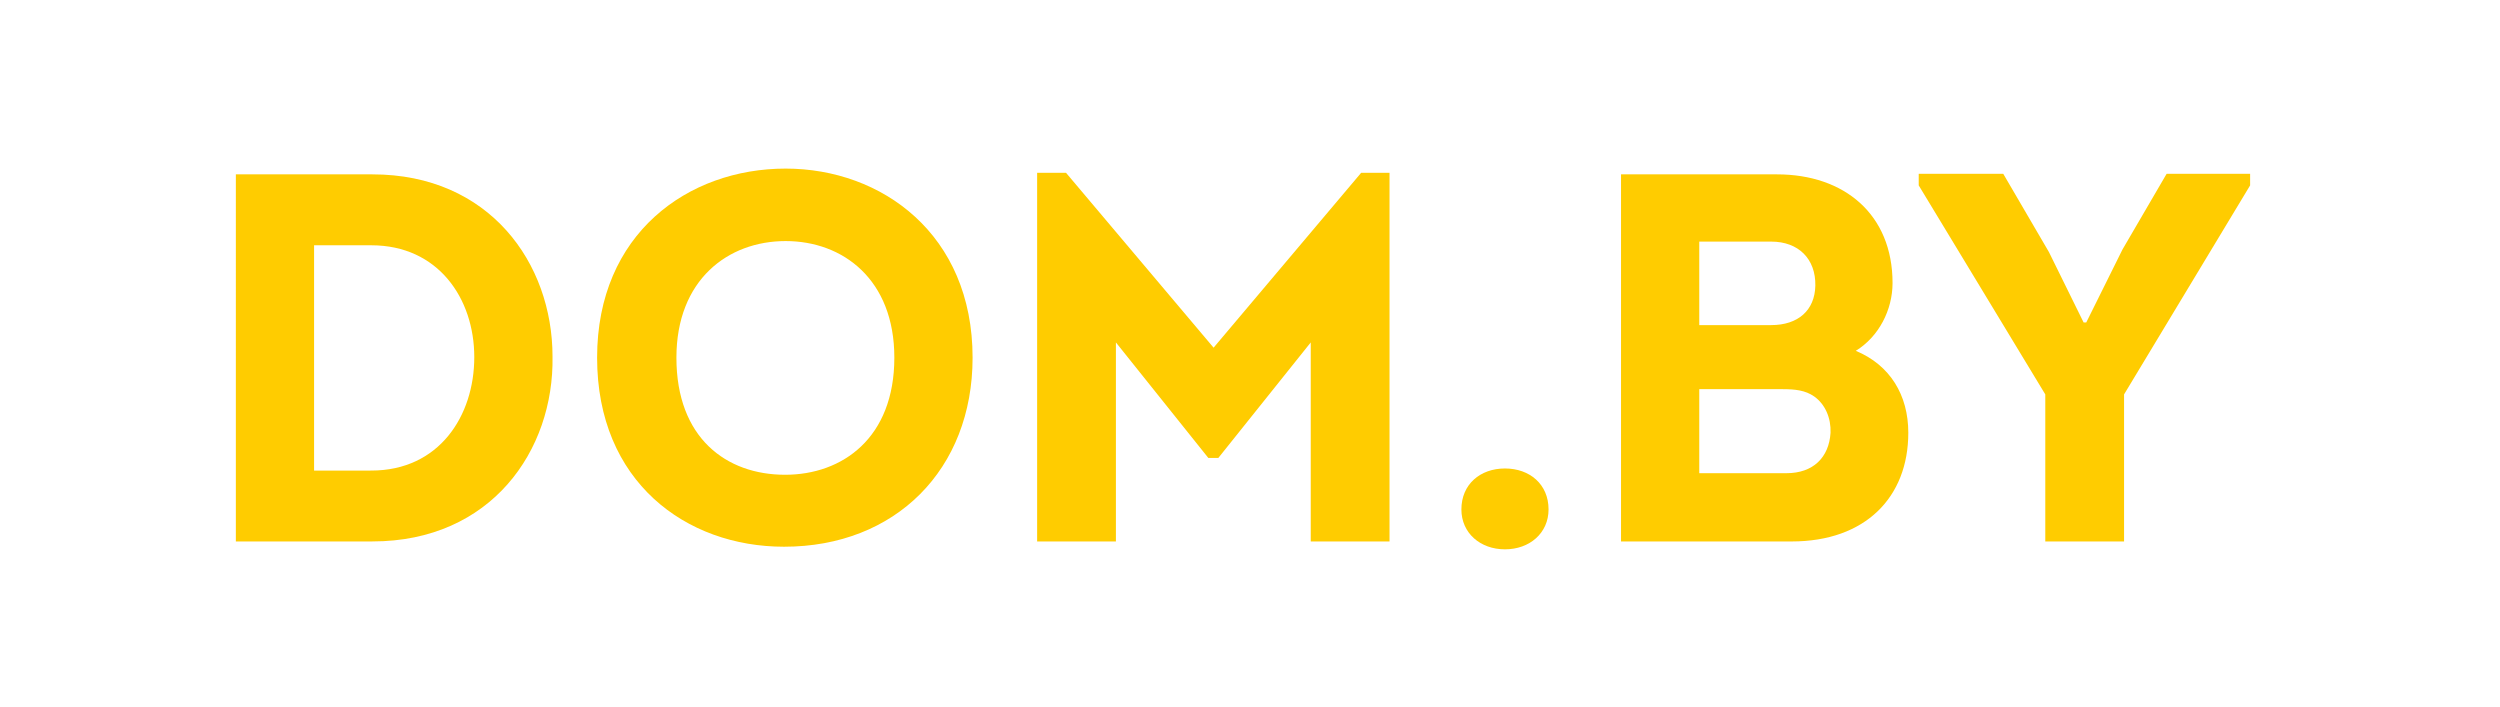
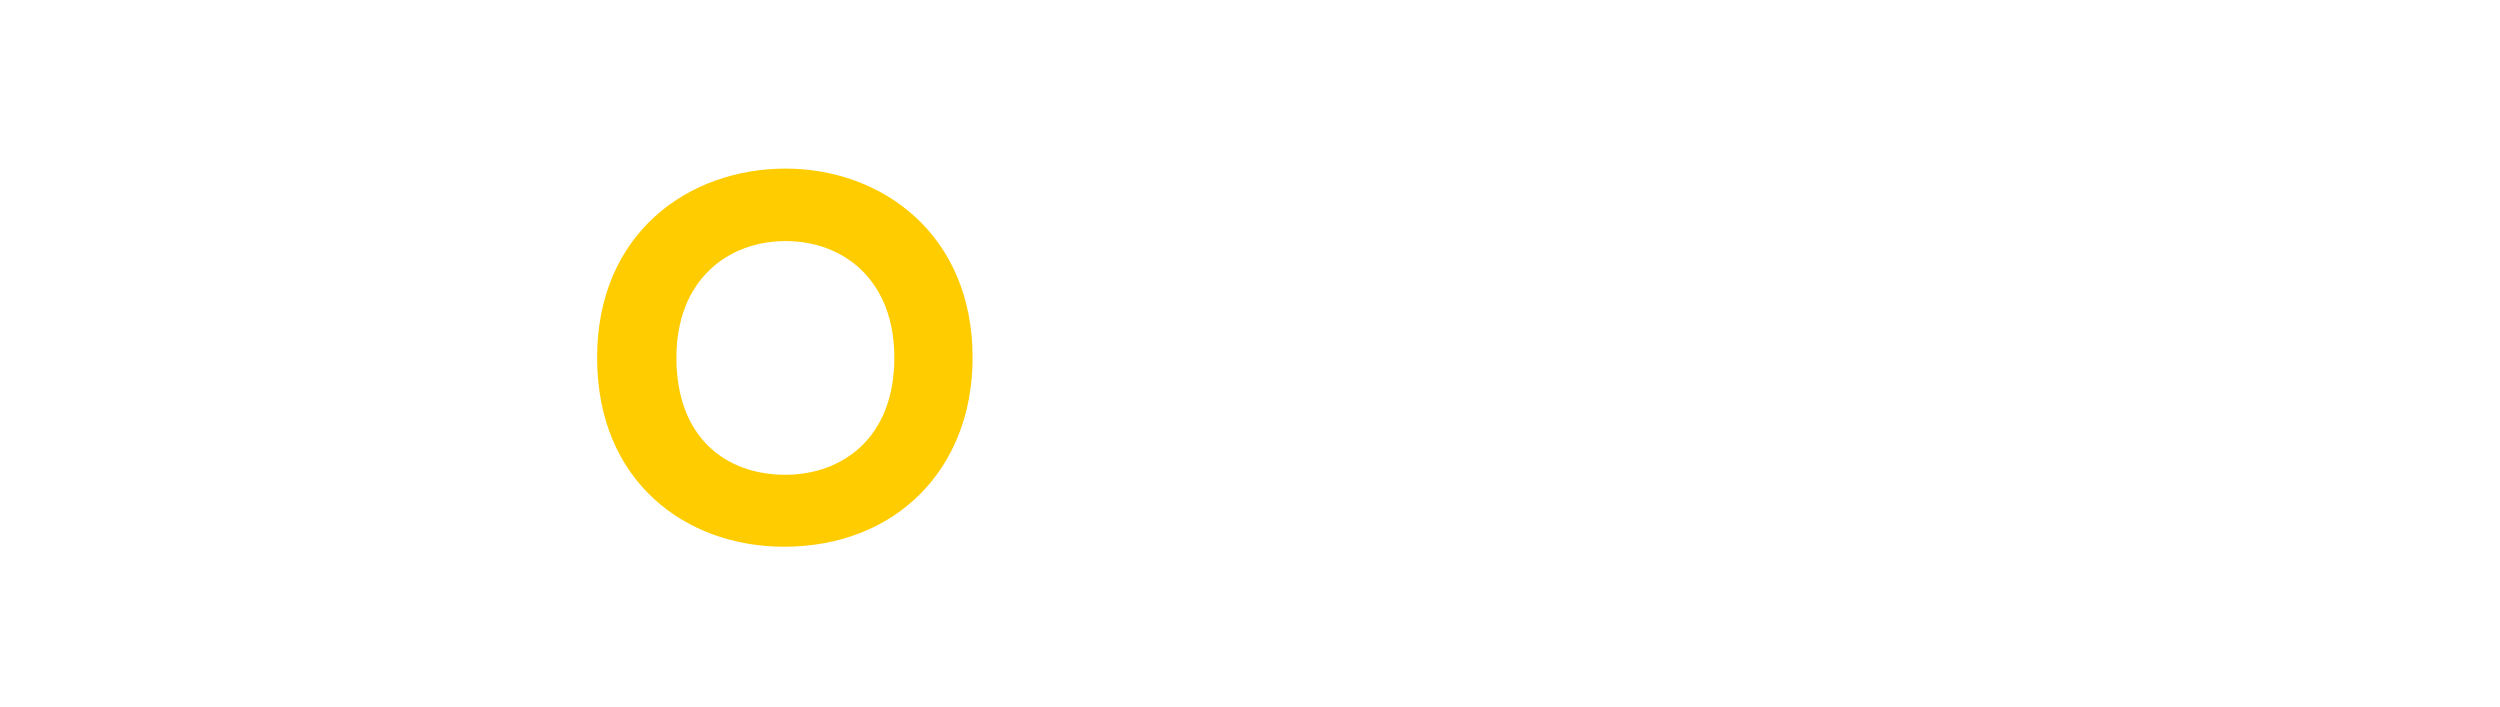
<svg xmlns="http://www.w3.org/2000/svg" version="1.1" id="Layer_1" x="0px" y="0px" width="144.74px" height="40.913px" viewBox="0 0 144.74 40.913" enable-background="new 0 0 144.74 40.913" xml:space="preserve">
  <g>
-     <path fill="#FFCC00" d="M21.56,10.095c6.78,0,10.429,5.138,10.429,10.55c0.091,5.442-3.557,10.702-10.429,10.702h-7.905V10.095   H21.56z M21.499,27.244c3.922,0,5.96-3.162,5.96-6.567s-2.098-6.476-5.96-6.476h-3.315v13.044L21.499,27.244L21.499,27.244z" />
    <path fill="#FFCC00" d="M45.394,31.653c-5.686,0-10.824-3.77-10.824-10.946S39.83,9.761,45.485,9.761   c5.564,0,10.824,3.8,10.824,10.946C56.309,27.183,51.84,31.653,45.394,31.653z M45.455,27.487c3.315,0,6.324-2.128,6.324-6.78   c0-4.531-2.98-6.75-6.293-6.75c-3.345,0-6.324,2.25-6.324,6.75C39.161,25.358,42.05,27.487,45.455,27.487z" />
-     <path fill="#FFCC00" d="M78.806,10.004h1.642v21.345h-4.561V19.825l-5.351,6.689h-0.578l-5.351-6.689v11.524h-4.561V10.004h1.672   l8.544,10.125L78.806,10.004z" />
-     <path fill="#FFCC00" d="M84.609,29.494c0-1.46,1.094-2.371,2.523-2.371s2.523,0.912,2.523,2.371c0,1.368-1.094,2.31-2.523,2.31   C85.703,31.805,84.609,30.862,84.609,29.494z" />
-     <path fill="#FFCC00" d="M107.442,20.311c1.977,0.821,3.041,2.554,3.041,4.744c0,3.74-2.493,6.293-6.75,6.293h-9.882V10.095h9.031   c3.892,0,6.689,2.31,6.689,6.293C109.57,17.94,108.78,19.491,107.442,20.311z M98.381,13.987v4.835h4.166   c1.551,0,2.523-0.851,2.554-2.28c0.03-1.551-0.973-2.554-2.554-2.554L98.381,13.987L98.381,13.987z M98.381,22.531v4.865h5.047   c1.551,0,2.463-0.912,2.554-2.341c0.03-0.851-0.304-1.642-0.942-2.098c-0.517-0.365-1.125-0.426-1.825-0.426L98.381,22.531   L98.381,22.531z" />
-     <path fill="#FFCC00" d="M120.786,18.669l2.098-4.226l2.554-4.379h4.835v0.669l-7.298,12.101v8.514h-4.561v-8.514l-7.328-12.101   v-0.669h4.895l2.645,4.531l2.007,4.074H120.786z" />
  </g>
</svg>